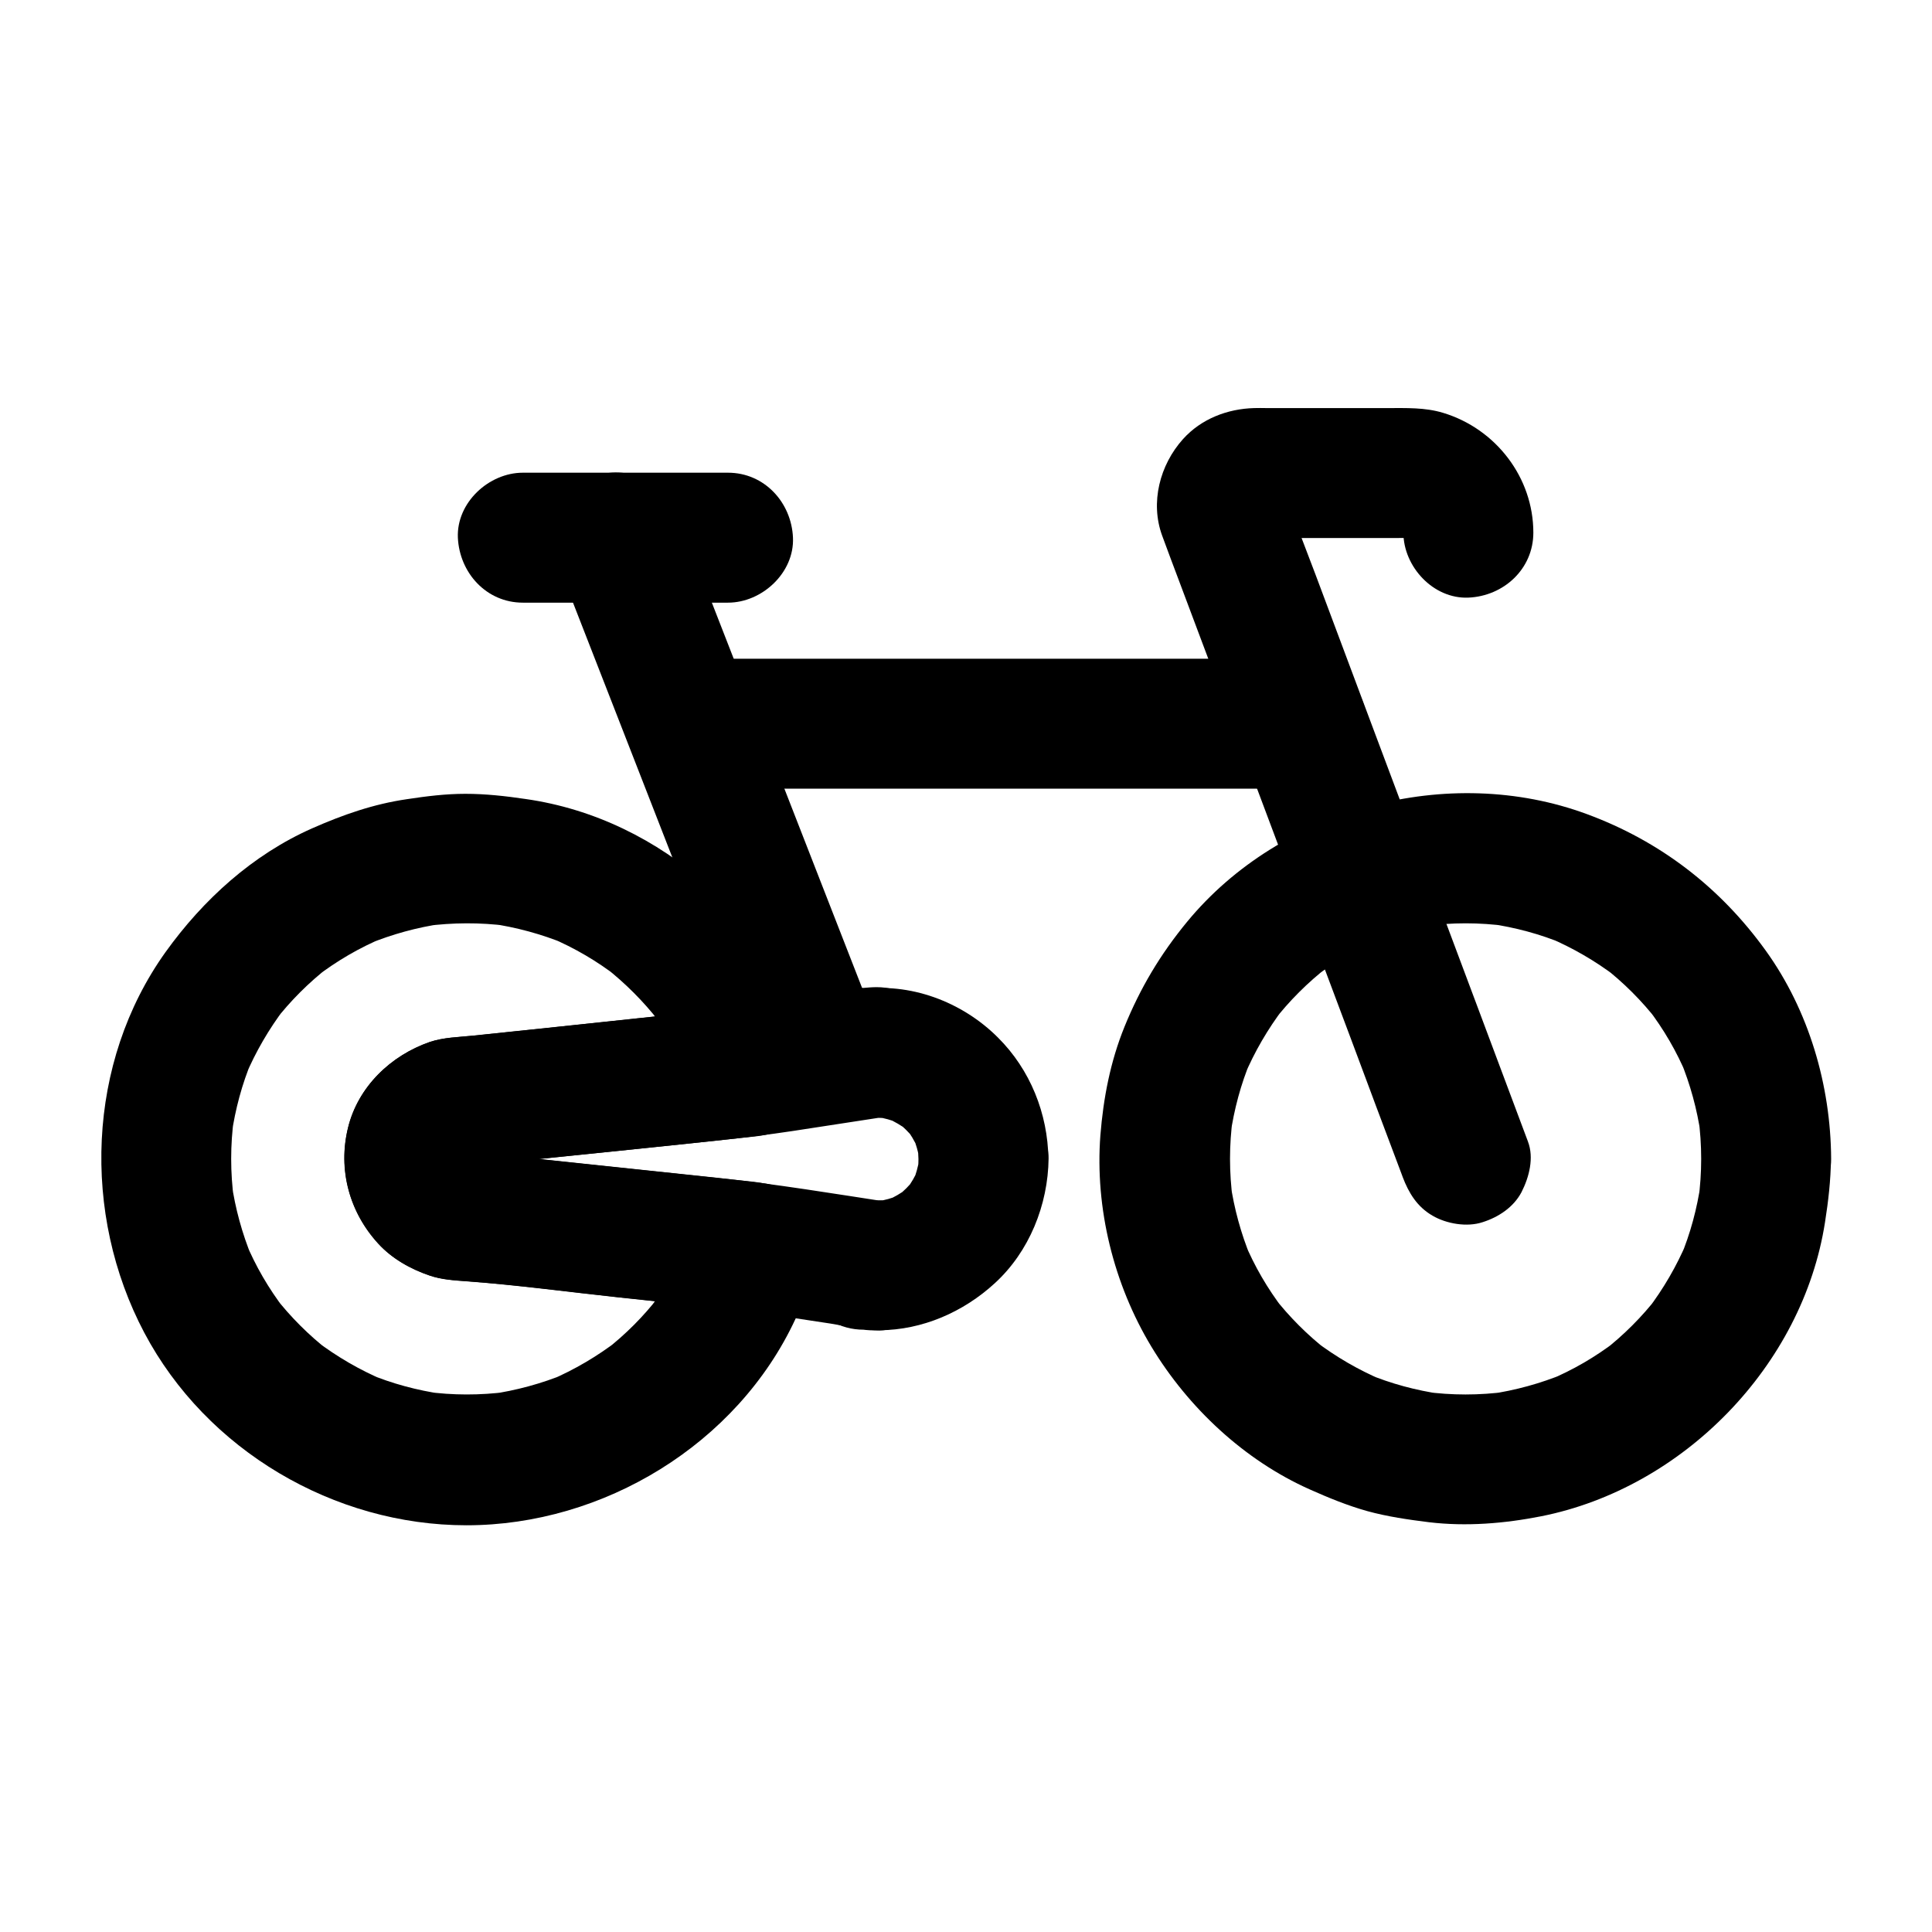
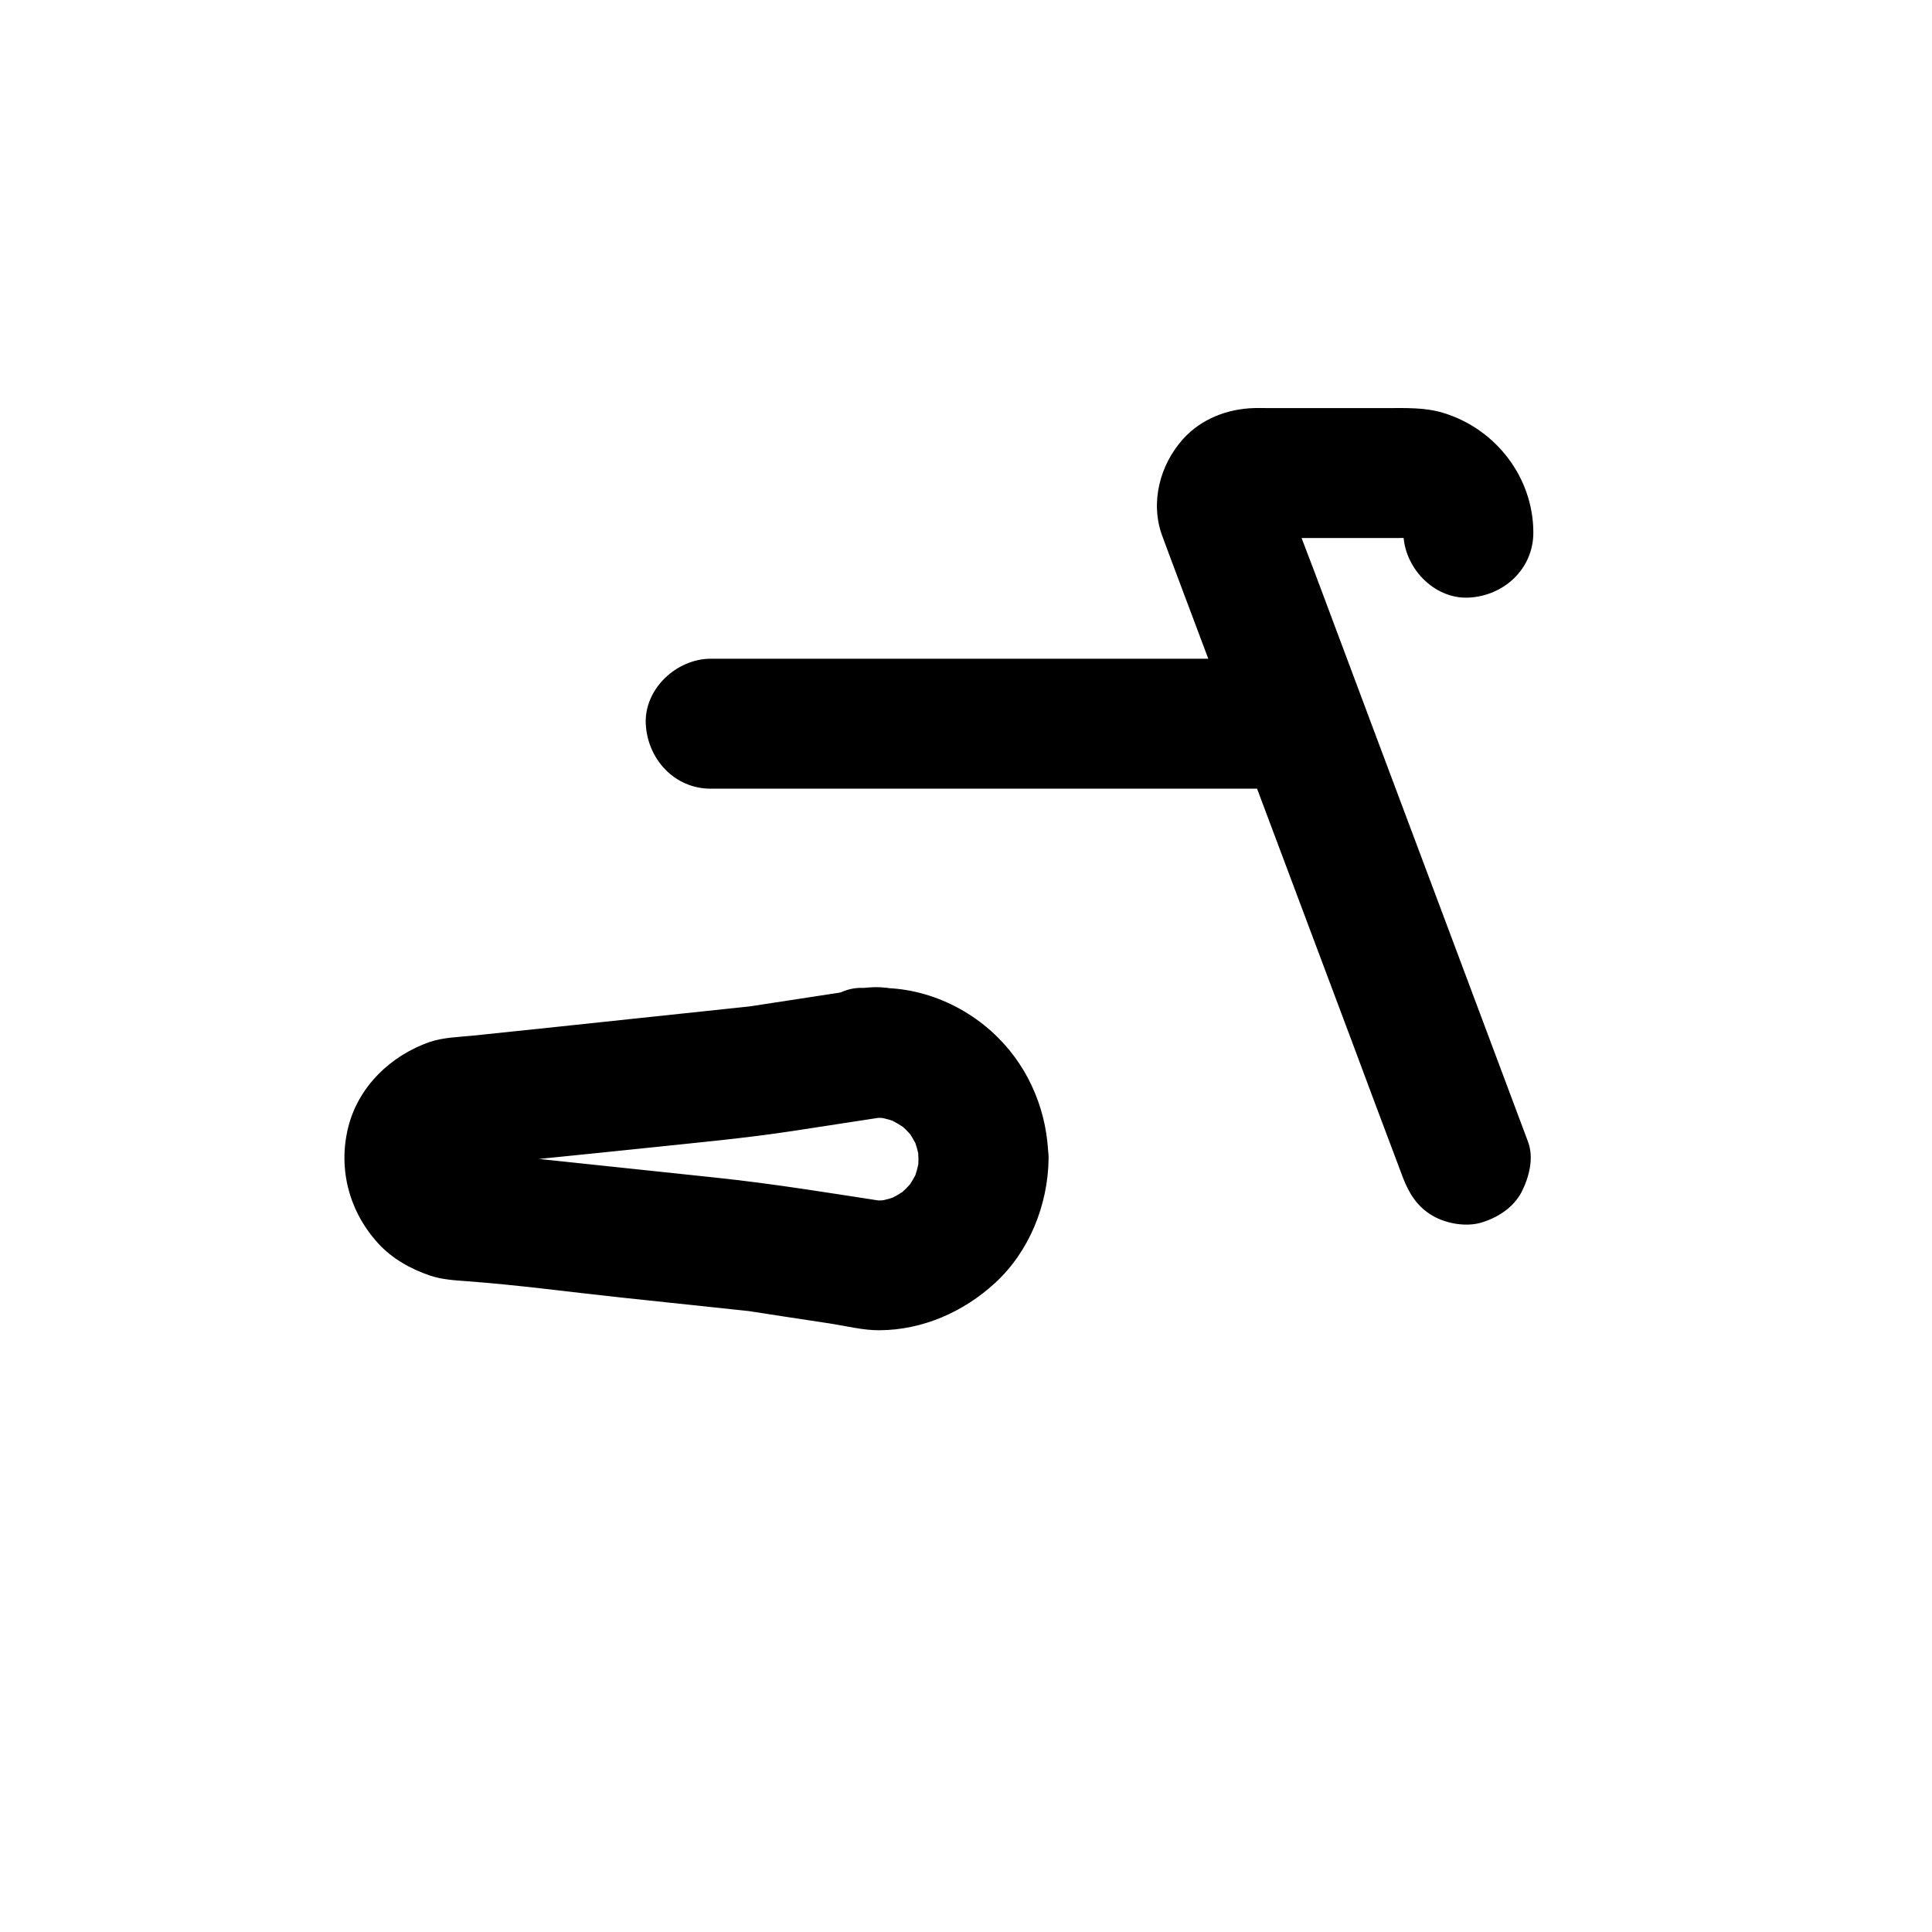
<svg xmlns="http://www.w3.org/2000/svg" fill="#000000" width="800px" height="800px" version="1.1" viewBox="144 144 512 512">
  <g>
-     <path d="m372.84 496.38c1.133 0.051 2.312 0.148 3.445 0.195v-34.441c-1.18 0-2.312-0.098-3.445-0.195-2.363-0.098-4.574 0.395-6.641 1.477-2.117 0.688-3.984 1.871-5.559 3.543-1.672 1.574-2.856 3.394-3.543 5.559-1.082 2.066-1.574 4.281-1.477 6.641 0.195 1.523 0.395 3.051 0.641 4.574 0.836 2.902 2.312 5.461 4.43 7.578 1.18 0.887 2.312 1.77 3.492 2.707 2.652 1.574 5.559 2.363 8.656 2.363 1.133 0.148 2.312 0.195 3.445 0.195 2.363 0.098 4.574-0.395 6.641-1.477 2.117-0.688 3.984-1.871 5.559-3.543 1.672-1.574 2.856-3.394 3.543-5.559 1.082-2.066 1.574-4.281 1.477-6.641-0.195-1.523-0.395-3.051-0.641-4.574-0.836-2.902-2.312-5.461-4.43-7.578-1.18-0.887-2.312-1.77-3.492-2.707-2.707-1.574-5.559-2.363-8.707-2.363-1.133-0.051-2.312-0.148-3.445-0.195-2.363-0.098-4.574 0.395-6.641 1.477-2.117 0.688-3.984 1.871-5.559 3.543-1.672 1.574-2.856 3.394-3.543 5.559-1.082 2.066-1.574 4.281-1.477 6.641 0.195 1.523 0.395 3.051 0.641 4.574 0.836 2.902 2.312 5.461 4.43 7.578 1.18 0.887 2.312 1.77 3.492 2.707 2.703 1.574 5.609 2.363 8.707 2.363z" />
    <path d="m376.33 405.61c-1.133 0.051-2.312 0.148-3.445 0.195v34.441c1.133-0.148 2.312-0.195 3.445-0.195 2.363 0.098 4.574-0.395 6.641-1.477 2.117-0.688 3.984-1.871 5.559-3.543 1.672-1.574 2.856-3.394 3.543-5.559 1.082-2.066 1.574-4.281 1.477-6.641-0.195-1.523-0.395-3.051-0.641-4.574-0.836-2.902-2.312-5.461-4.43-7.578-1.18-0.887-2.312-1.77-3.492-2.707-2.652-1.574-5.555-2.363-8.656-2.363-1.18 0-2.312 0.098-3.445 0.195-2.363-0.098-4.574 0.395-6.641 1.477-2.117 0.688-3.984 1.871-5.559 3.543-1.672 1.574-2.856 3.394-3.543 5.559-1.082 2.066-1.574 4.281-1.477 6.641 0.195 1.523 0.395 3.051 0.641 4.574 0.836 2.902 2.312 5.461 4.43 7.578 1.18 0.887 2.312 1.77 3.492 2.707 2.707 1.574 5.559 2.363 8.707 2.363 1.133-0.051 2.312-0.148 3.445-0.195 2.363 0.098 4.574-0.395 6.641-1.477 2.117-0.688 3.984-1.871 5.559-3.543 1.672-1.574 2.856-3.394 3.543-5.559 1.082-2.066 1.574-4.281 1.477-6.641-0.195-1.523-0.395-3.051-0.641-4.574-0.836-2.902-2.312-5.461-4.43-7.578-1.18-0.887-2.312-1.77-3.492-2.707-2.703-1.574-5.606-2.363-8.707-2.363z" />
-     <path d="m594.83 451.12c0 3.641-0.246 7.281-0.738 10.922 0.195-1.523 0.395-3.051 0.641-4.574-0.984 6.789-2.754 13.43-5.41 19.777 0.59-1.379 1.18-2.754 1.723-4.133-2.707 6.394-6.199 12.398-10.383 17.91 0.887-1.18 1.77-2.312 2.707-3.492-4.231 5.461-9.102 10.332-14.562 14.562 1.18-0.887 2.312-1.77 3.492-2.707-5.512 4.231-11.512 7.723-17.91 10.383 1.379-0.59 2.754-1.18 4.133-1.723-6.348 2.609-12.988 4.43-19.777 5.41 1.523-0.195 3.051-0.395 4.574-0.641-7.281 0.984-14.613 0.984-21.844 0 1.523 0.195 3.051 0.395 4.574 0.641-6.789-0.984-13.43-2.754-19.777-5.41 1.379 0.59 2.754 1.18 4.133 1.723-6.394-2.707-12.398-6.199-17.91-10.383 1.18 0.887 2.312 1.77 3.492 2.707-5.461-4.231-10.332-9.102-14.562-14.562 0.887 1.18 1.77 2.312 2.707 3.492-4.231-5.512-7.723-11.512-10.383-17.91 0.59 1.379 1.18 2.754 1.723 4.133-2.609-6.348-4.43-12.988-5.41-19.777 0.195 1.523 0.395 3.051 0.641 4.574-0.984-7.281-0.984-14.613 0-21.844-0.195 1.523-0.395 3.051-0.641 4.574 0.984-6.789 2.754-13.43 5.41-19.777-0.59 1.379-1.18 2.754-1.723 4.133 2.707-6.394 6.199-12.398 10.383-17.91-0.887 1.18-1.77 2.312-2.707 3.492 4.231-5.461 9.102-10.332 14.562-14.562-1.18 0.887-2.312 1.77-3.492 2.707 5.512-4.231 11.512-7.723 17.91-10.383-1.379 0.59-2.754 1.18-4.133 1.723 6.348-2.609 12.988-4.43 19.777-5.41-1.523 0.195-3.051 0.395-4.574 0.641 7.281-0.984 14.613-0.984 21.844 0-1.523-0.195-3.051-0.395-4.574-0.641 6.789 0.984 13.43 2.754 19.777 5.41-1.379-0.59-2.754-1.18-4.133-1.723 6.394 2.707 12.398 6.199 17.91 10.383-1.18-0.887-2.312-1.77-3.492-2.707 5.461 4.231 10.332 9.102 14.562 14.562-0.887-1.18-1.77-2.312-2.707-3.492 4.231 5.512 7.723 11.512 10.383 17.91-0.59-1.379-1.18-2.754-1.723-4.133 2.609 6.348 4.43 12.988 5.41 19.777-0.195-1.523-0.395-3.051-0.641-4.574 0.492 3.59 0.738 7.231 0.738 10.922 0.051 9.004 7.871 17.613 17.219 17.219 9.297-0.395 17.27-7.578 17.219-17.219-0.098-19.484-5.902-39.359-17.367-55.25-12.055-16.727-27.996-28.98-47.332-36.113-36.703-13.578-81.133-1.625-105.98 28.535-7.086 8.609-12.398 17.516-16.582 27.797-3.738 9.199-5.609 18.895-6.394 28.781-1.477 19.336 3.543 39.508 13.531 56.039 9.789 16.188 24.602 30.062 41.918 37.785 4.969 2.215 9.988 4.281 15.254 5.758 5.363 1.477 10.875 2.262 16.383 2.953 9.891 1.18 19.977 0.344 29.719-1.574 37.637-7.477 69.324-39.902 75.227-77.934 0.887-5.609 1.523-11.168 1.574-16.828 0.051-9.004-7.969-17.613-17.219-17.219-9.301 0.441-17.125 7.625-17.172 17.27z" />
    <path d="m548.93 446.54c-2.117-5.707-4.281-11.414-6.394-17.074-5.117-13.676-10.234-27.305-15.352-40.984-6.199-16.48-12.348-32.965-18.547-49.445-5.312-14.219-10.676-28.488-15.988-42.707-2.508-6.691-5.164-13.332-7.527-20.074-0.246-0.688-0.441-1.379-0.543-2.117 0.195 1.523 0.395 3.051 0.641 4.574-0.051-0.641-0.051-1.23-0.051-1.871-0.195 1.523-0.395 3.051-0.641 4.574 0.098-0.836 0.297-1.574 0.59-2.363-0.59 1.379-1.18 2.754-1.723 4.133 0.344-0.738 0.738-1.426 1.23-2.066-0.887 1.18-1.77 2.312-2.707 3.492 0.395-0.492 0.836-0.887 1.277-1.277-1.18 0.887-2.312 1.77-3.492 2.707 0.688-0.492 1.379-0.887 2.117-1.23-1.379 0.59-2.754 1.18-4.133 1.723 0.641-0.246 1.18-0.395 1.871-0.492-1.523 0.195-3.051 0.395-4.574 0.641 4.922-0.59 10.086-0.098 15.055-0.098h22.68c2.215 0 4.43-0.098 6.641 0.148-1.523-0.195-3.051-0.395-4.574-0.641 1.328 0.195 2.559 0.543 3.836 0.984-1.379-0.59-2.754-1.18-4.133-1.723 1.426 0.59 2.656 1.328 3.887 2.262-1.18-0.887-2.312-1.77-3.492-2.707 0.984 0.836 1.871 1.723 2.707 2.707-0.887-1.18-1.77-2.312-2.707-3.492 0.934 1.23 1.625 2.508 2.262 3.887-0.59-1.379-1.18-2.754-1.723-4.133 0.492 1.23 0.789 2.508 0.984 3.836-0.195-1.523-0.395-3.051-0.641-4.574 0.051 0.688 0.148 1.328 0.148 2.016 0 9.004 7.922 17.613 17.219 17.219 9.348-0.395 17.219-7.578 17.219-17.219 0-14.613-9.938-27.504-23.863-31.734-4.82-1.477-9.84-1.277-14.809-1.277h-32.027c-1.082 0-2.215-0.051-3.297 0-7.086 0.195-14.023 2.856-18.844 8.215-6.148 6.84-8.758 16.828-5.512 25.633 1.477 4.082 3.051 8.168 4.574 12.25 6.988 18.547 13.922 37.145 20.91 55.695 8.168 21.797 16.336 43.59 24.551 65.438 4.477 12.004 8.953 24.008 13.48 35.965 0.051 0.195 0.148 0.344 0.195 0.543 1.625 4.281 3.836 7.922 7.922 10.281 3.691 2.164 9.152 3.102 13.285 1.723 4.184-1.328 8.168-3.938 10.281-7.922 2.078-4.074 3.356-9.145 1.73-13.422z" />
    <path d="m332.35 353.01h53.184 84.18 19.387c9.004 0 17.613-7.922 17.219-17.219-0.395-9.348-7.578-17.219-17.219-17.219h-53.184-84.18-19.387c-9.004 0-17.613 7.922-17.219 17.219 0.441 9.348 7.574 17.219 17.219 17.219z" />
-     <path d="m290.92 291.07c6.051 15.5 12.102 31.047 18.156 46.543 9.594 24.551 19.141 49.102 28.734 73.703 2.215 5.656 4.43 11.316 6.641 17.023 1.672 4.328 3.789 7.871 7.922 10.281 3.691 2.164 9.152 3.102 13.285 1.723 4.184-1.328 8.168-3.938 10.281-7.922 2.016-3.836 3.394-9.004 1.723-13.285-6.051-15.5-12.102-31.047-18.156-46.543-9.594-24.551-19.141-49.102-28.734-73.703-2.215-5.656-4.43-11.316-6.641-17.023-1.672-4.328-3.789-7.871-7.922-10.281-3.691-2.164-9.152-3.102-13.285-1.723-4.184 1.328-8.168 3.938-10.281 7.922-2.019 3.887-3.348 9.055-1.723 13.285z" />
-     <path d="m282.56 303.71h47.625 6.742c9.004 0 17.613-7.922 17.219-17.219-0.395-9.348-7.578-17.219-17.219-17.219h-47.625-6.742c-9.004 0-17.613 7.922-17.219 17.219 0.441 9.348 7.574 17.219 17.219 17.219z" />
-     <path d="m327.28 469.81c-0.836 2.656-1.77 5.215-2.805 7.773 0.59-1.379 1.18-2.754 1.723-4.133-2.707 6.25-6.102 12.152-10.234 17.562 0.887-1.18 1.77-2.312 2.707-3.492-4.133 5.363-8.906 10.137-14.27 14.316 1.18-0.887 2.312-1.77 3.492-2.707-5.559 4.281-11.66 7.871-18.105 10.629 1.379-0.59 2.754-1.18 4.133-1.723-6.445 2.656-13.188 4.477-20.074 5.461 1.523-0.195 3.051-0.395 4.574-0.641-7.184 0.934-14.465 0.934-21.648-0.051 1.523 0.195 3.051 0.395 4.574 0.641-6.789-0.984-13.43-2.754-19.777-5.41 1.379 0.59 2.754 1.18 4.133 1.723-6.394-2.707-12.398-6.199-17.91-10.383 1.18 0.887 2.312 1.77 3.492 2.707-5.461-4.231-10.332-9.102-14.562-14.562 0.887 1.18 1.77 2.312 2.707 3.492-4.231-5.512-7.723-11.512-10.383-17.91 0.59 1.379 1.18 2.754 1.723 4.133-2.609-6.348-4.43-12.988-5.41-19.777 0.195 1.523 0.395 3.051 0.641 4.574-0.984-7.281-0.984-14.613 0-21.844-0.195 1.523-0.395 3.051-0.641 4.574 0.984-6.789 2.754-13.43 5.41-19.777-0.59 1.379-1.18 2.754-1.723 4.133 2.707-6.394 6.199-12.398 10.383-17.91-0.887 1.18-1.77 2.312-2.707 3.492 4.231-5.461 9.102-10.332 14.562-14.562-1.18 0.887-2.312 1.77-3.492 2.707 5.512-4.231 11.512-7.723 17.91-10.383-1.379 0.59-2.754 1.18-4.133 1.723 6.348-2.609 12.988-4.43 19.777-5.41-1.523 0.195-3.051 0.395-4.574 0.641 7.184-0.934 14.465-0.984 21.648-0.051-1.523-0.195-3.051-0.395-4.574-0.641 6.887 0.984 13.629 2.805 20.074 5.461-1.379-0.59-2.754-1.18-4.133-1.723 6.496 2.754 12.547 6.297 18.105 10.629-1.18-0.887-2.312-1.77-3.492-2.707 5.312 4.184 10.086 8.953 14.27 14.316-0.887-1.18-1.77-2.312-2.707-3.492 4.133 5.41 7.578 11.266 10.234 17.562-0.59-1.379-1.18-2.754-1.723-4.133 1.082 2.559 2.016 5.117 2.805 7.773 5.512-7.281 11.07-14.516 16.582-21.797-10.086 1.082-20.121 2.117-30.207 3.199-14.809 1.574-29.57 3.148-44.379 4.676-3.836 0.395-7.723 0.441-11.414 1.672-10.332 3.59-18.992 11.855-21.648 22.73-2.707 11.07 0.344 22.336 8.02 30.699 3.641 3.984 8.562 6.742 13.629 8.461 3.148 1.082 6.543 1.277 9.891 1.523 13.383 0.984 26.715 2.805 40 4.231 11.121 1.18 22.238 2.363 33.359 3.543 0.934 0.098 1.82 0.195 2.754 0.297 4.133 0.441 9.348-2.215 12.152-5.066 3-3 5.215-7.871 5.066-12.152-0.195-4.477-1.672-9.055-5.066-12.152-3.543-3.246-7.379-4.527-12.152-5.066-21.844-2.312-43.691-4.625-65.582-6.938-4.231-0.441-8.461-0.789-12.695-1.277 1.523 0.195 3.051 0.395 4.574 0.641-1.328-0.195-2.559-0.543-3.789-0.984 1.379 0.59 2.754 1.18 4.133 1.723-1.18-0.492-2.262-1.133-3.297-1.871 1.18 0.887 2.312 1.77 3.492 2.707-1.18-0.934-2.215-1.918-3.102-3.102 0.887 1.18 1.77 2.312 2.707 3.492-0.738-1.031-1.379-2.117-1.871-3.297 0.59 1.379 1.18 2.754 1.723 4.133-0.492-1.23-0.789-2.461-0.984-3.789 0.195 1.523 0.395 3.051 0.641 4.574-0.148-1.379-0.148-2.656 0-4.035-0.195 1.523-0.395 3.051-0.641 4.574 0.195-1.328 0.543-2.559 0.984-3.789-0.59 1.379-1.18 2.754-1.723 4.133 0.492-1.18 1.133-2.262 1.871-3.297-0.887 1.18-1.77 2.312-2.707 3.492 0.934-1.18 1.918-2.215 3.102-3.102-1.18 0.887-2.312 1.77-3.492 2.707 1.031-0.738 2.117-1.379 3.297-1.871-1.379 0.59-2.754 1.18-4.133 1.723 1.23-0.492 2.461-0.789 3.789-0.984-1.523 0.195-3.051 0.395-4.574 0.641 20.223-2.215 40.539-4.184 60.812-6.348 5.805-0.641 11.66-1.23 17.465-1.871 5.609-0.59 9.988-2.215 13.531-6.789 3.246-4.184 4.723-9.789 3.102-15.008-10.727-34.637-40.887-62.484-77.195-67.648-5.312-0.789-10.629-1.379-15.988-1.379-5.215 0-10.332 0.641-15.5 1.426-8.809 1.277-16.973 4.133-25.094 7.723-15.793 6.988-28.879 18.895-38.867 32.816-20.91 29.273-22.238 69.422-5.609 100.86 16.48 31.145 50.281 51.02 85.363 51.02 36.309 0 71.781-21.5 87.184-54.66 2.164-4.676 4.133-9.445 5.656-14.367 2.656-8.609-3.148-19.141-12.004-21.207-9.309-2.336-18.312 2.633-21.164 11.832z" />
    <path d="m387.4 451.12c0 1.379-0.098 2.707-0.297 4.082 0.195-1.523 0.395-3.051 0.641-4.574-0.395 2.41-1.031 4.723-1.918 6.938 0.59-1.379 1.18-2.754 1.723-4.133-0.934 2.164-2.117 4.184-3.543 6.102 0.887-1.18 1.77-2.312 2.707-3.492-1.574 2.016-3.394 3.836-5.41 5.41 1.18-0.887 2.312-1.77 3.492-2.707-1.918 1.426-3.938 2.609-6.102 3.543 1.379-0.59 2.754-1.18 4.133-1.723-2.262 0.934-4.527 1.574-6.938 1.918 1.523-0.195 3.051-0.395 4.574-0.641-1.328 0.195-2.707 0.297-4.082 0.297 1.523 0.195 3.051 0.395 4.574 0.641-15.742-2.41-31.391-5.019-47.23-6.691-15.203-1.625-30.406-3.199-45.609-4.82-7.477-0.789-14.957-1.477-22.434-2.312 1.523 0.195 3.051 0.395 4.574 0.641-1.328-0.195-2.559-0.543-3.789-0.984 1.379 0.59 2.754 1.18 4.133 1.723-1.18-0.492-2.262-1.133-3.297-1.871 1.18 0.887 2.312 1.77 3.492 2.707-1.18-0.934-2.215-1.918-3.102-3.102 0.887 1.18 1.77 2.312 2.707 3.492-0.738-1.031-1.379-2.117-1.871-3.297 0.59 1.379 1.18 2.754 1.723 4.133-0.492-1.23-0.789-2.461-0.984-3.789 0.195 1.523 0.395 3.051 0.641 4.574-0.148-1.379-0.148-2.656 0-4.035-0.195 1.523-0.395 3.051-0.641 4.574 0.195-1.328 0.543-2.559 0.984-3.789-0.59 1.379-1.18 2.754-1.723 4.133 0.492-1.18 1.133-2.262 1.871-3.297-0.887 1.18-1.77 2.312-2.707 3.492 0.934-1.18 1.918-2.215 3.102-3.102-1.18 0.887-2.312 1.77-3.492 2.707 1.031-0.738 2.117-1.379 3.297-1.871-1.379 0.59-2.754 1.18-4.133 1.723 1.23-0.492 2.461-0.789 3.789-0.984-1.523 0.195-3.051 0.395-4.574 0.641 16.383-1.82 32.867-3.394 49.25-5.117 13.039-1.379 26.125-2.559 39.113-4.527 8.953-1.379 17.957-2.754 26.914-4.133-1.523 0.195-3.051 0.395-4.574 0.641 1.379 0 2.707 0.098 4.035 0.297-1.523-0.195-3.051-0.395-4.574-0.641 2.363 0.344 4.574 0.984 6.789 1.871-1.379-0.59-2.754-1.18-4.133-1.723 2.363 1.031 4.527 2.312 6.594 3.836-1.18-0.887-2.312-1.77-3.492-2.707 1.77 1.426 3.344 3 4.773 4.723-0.887-1.18-1.77-2.312-2.707-3.492 1.523 1.969 2.805 4.082 3.789 6.348-0.59-1.379-1.18-2.754-1.723-4.133 0.984 2.363 1.672 4.773 2.016 7.281-0.195-1.523-0.395-3.051-0.641-4.574 0.191 1.191 0.242 2.469 0.289 3.797 0.148 9.004 7.824 17.664 17.219 17.219 9.199-0.395 17.367-7.578 17.219-17.219-0.148-12.004-4.82-23.664-13.383-32.176-9.496-9.496-23.371-14.711-36.703-12.695-7.578 1.133-15.203 2.363-22.781 3.492-3.199 0.492-6.445 0.984-9.645 1.477 1.523-0.195 3.051-0.395 4.574-0.641-10.086 1.082-20.121 2.117-30.207 3.199-14.809 1.574-29.57 3.148-44.379 4.676-3.836 0.395-7.723 0.441-11.414 1.672-10.332 3.59-18.992 11.855-21.648 22.73-2.707 11.07 0.344 22.336 8.02 30.699 3.641 3.984 8.562 6.742 13.629 8.461 3.148 1.082 6.543 1.277 9.891 1.523 13.383 0.984 26.715 2.805 40 4.231 11.121 1.18 22.238 2.363 33.359 3.543 0.934 0.098 1.82 0.195 2.754 0.297-1.523-0.195-3.051-0.395-4.574-0.641 8.266 1.277 16.48 2.559 24.746 3.789 4.133 0.641 8.809 1.82 12.988 1.77 11.367-0.051 22.238-4.82 30.555-12.449 9.152-8.363 14.121-20.762 14.27-33.062 0.098-9.004-8.02-17.613-17.219-17.219-9.496 0.496-17.172 7.68-17.27 17.324z" />
  </g>
</svg>